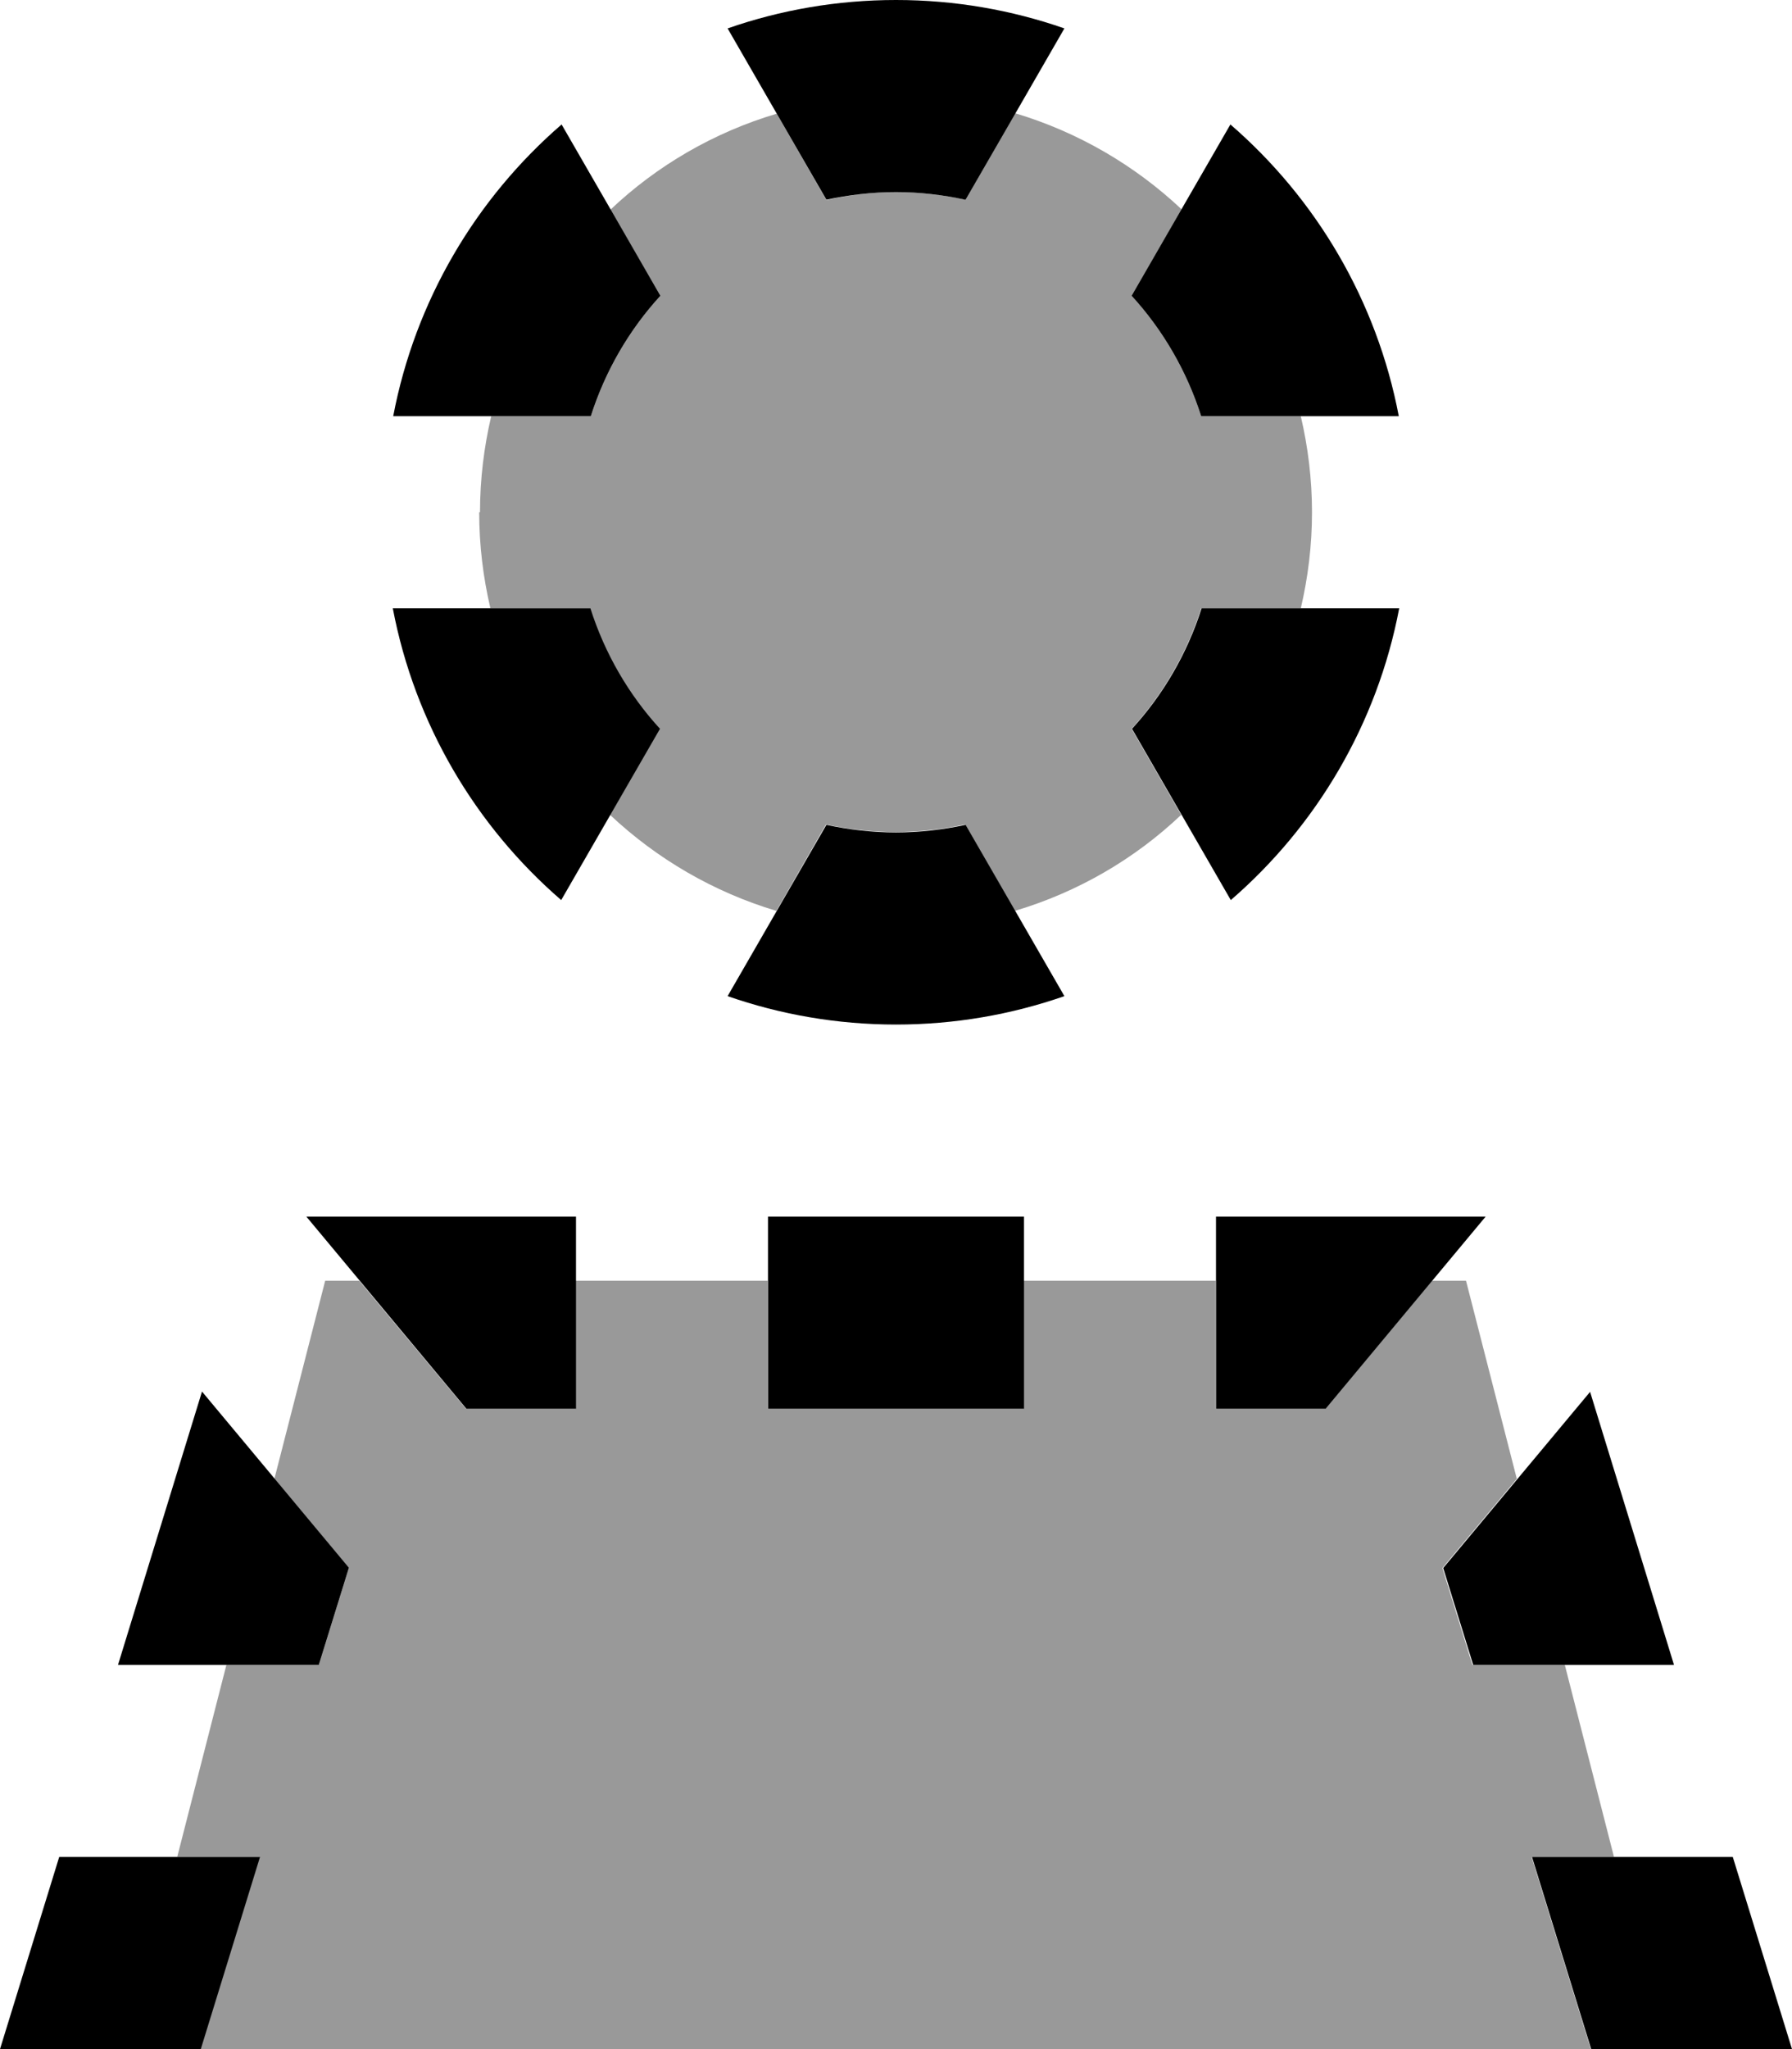
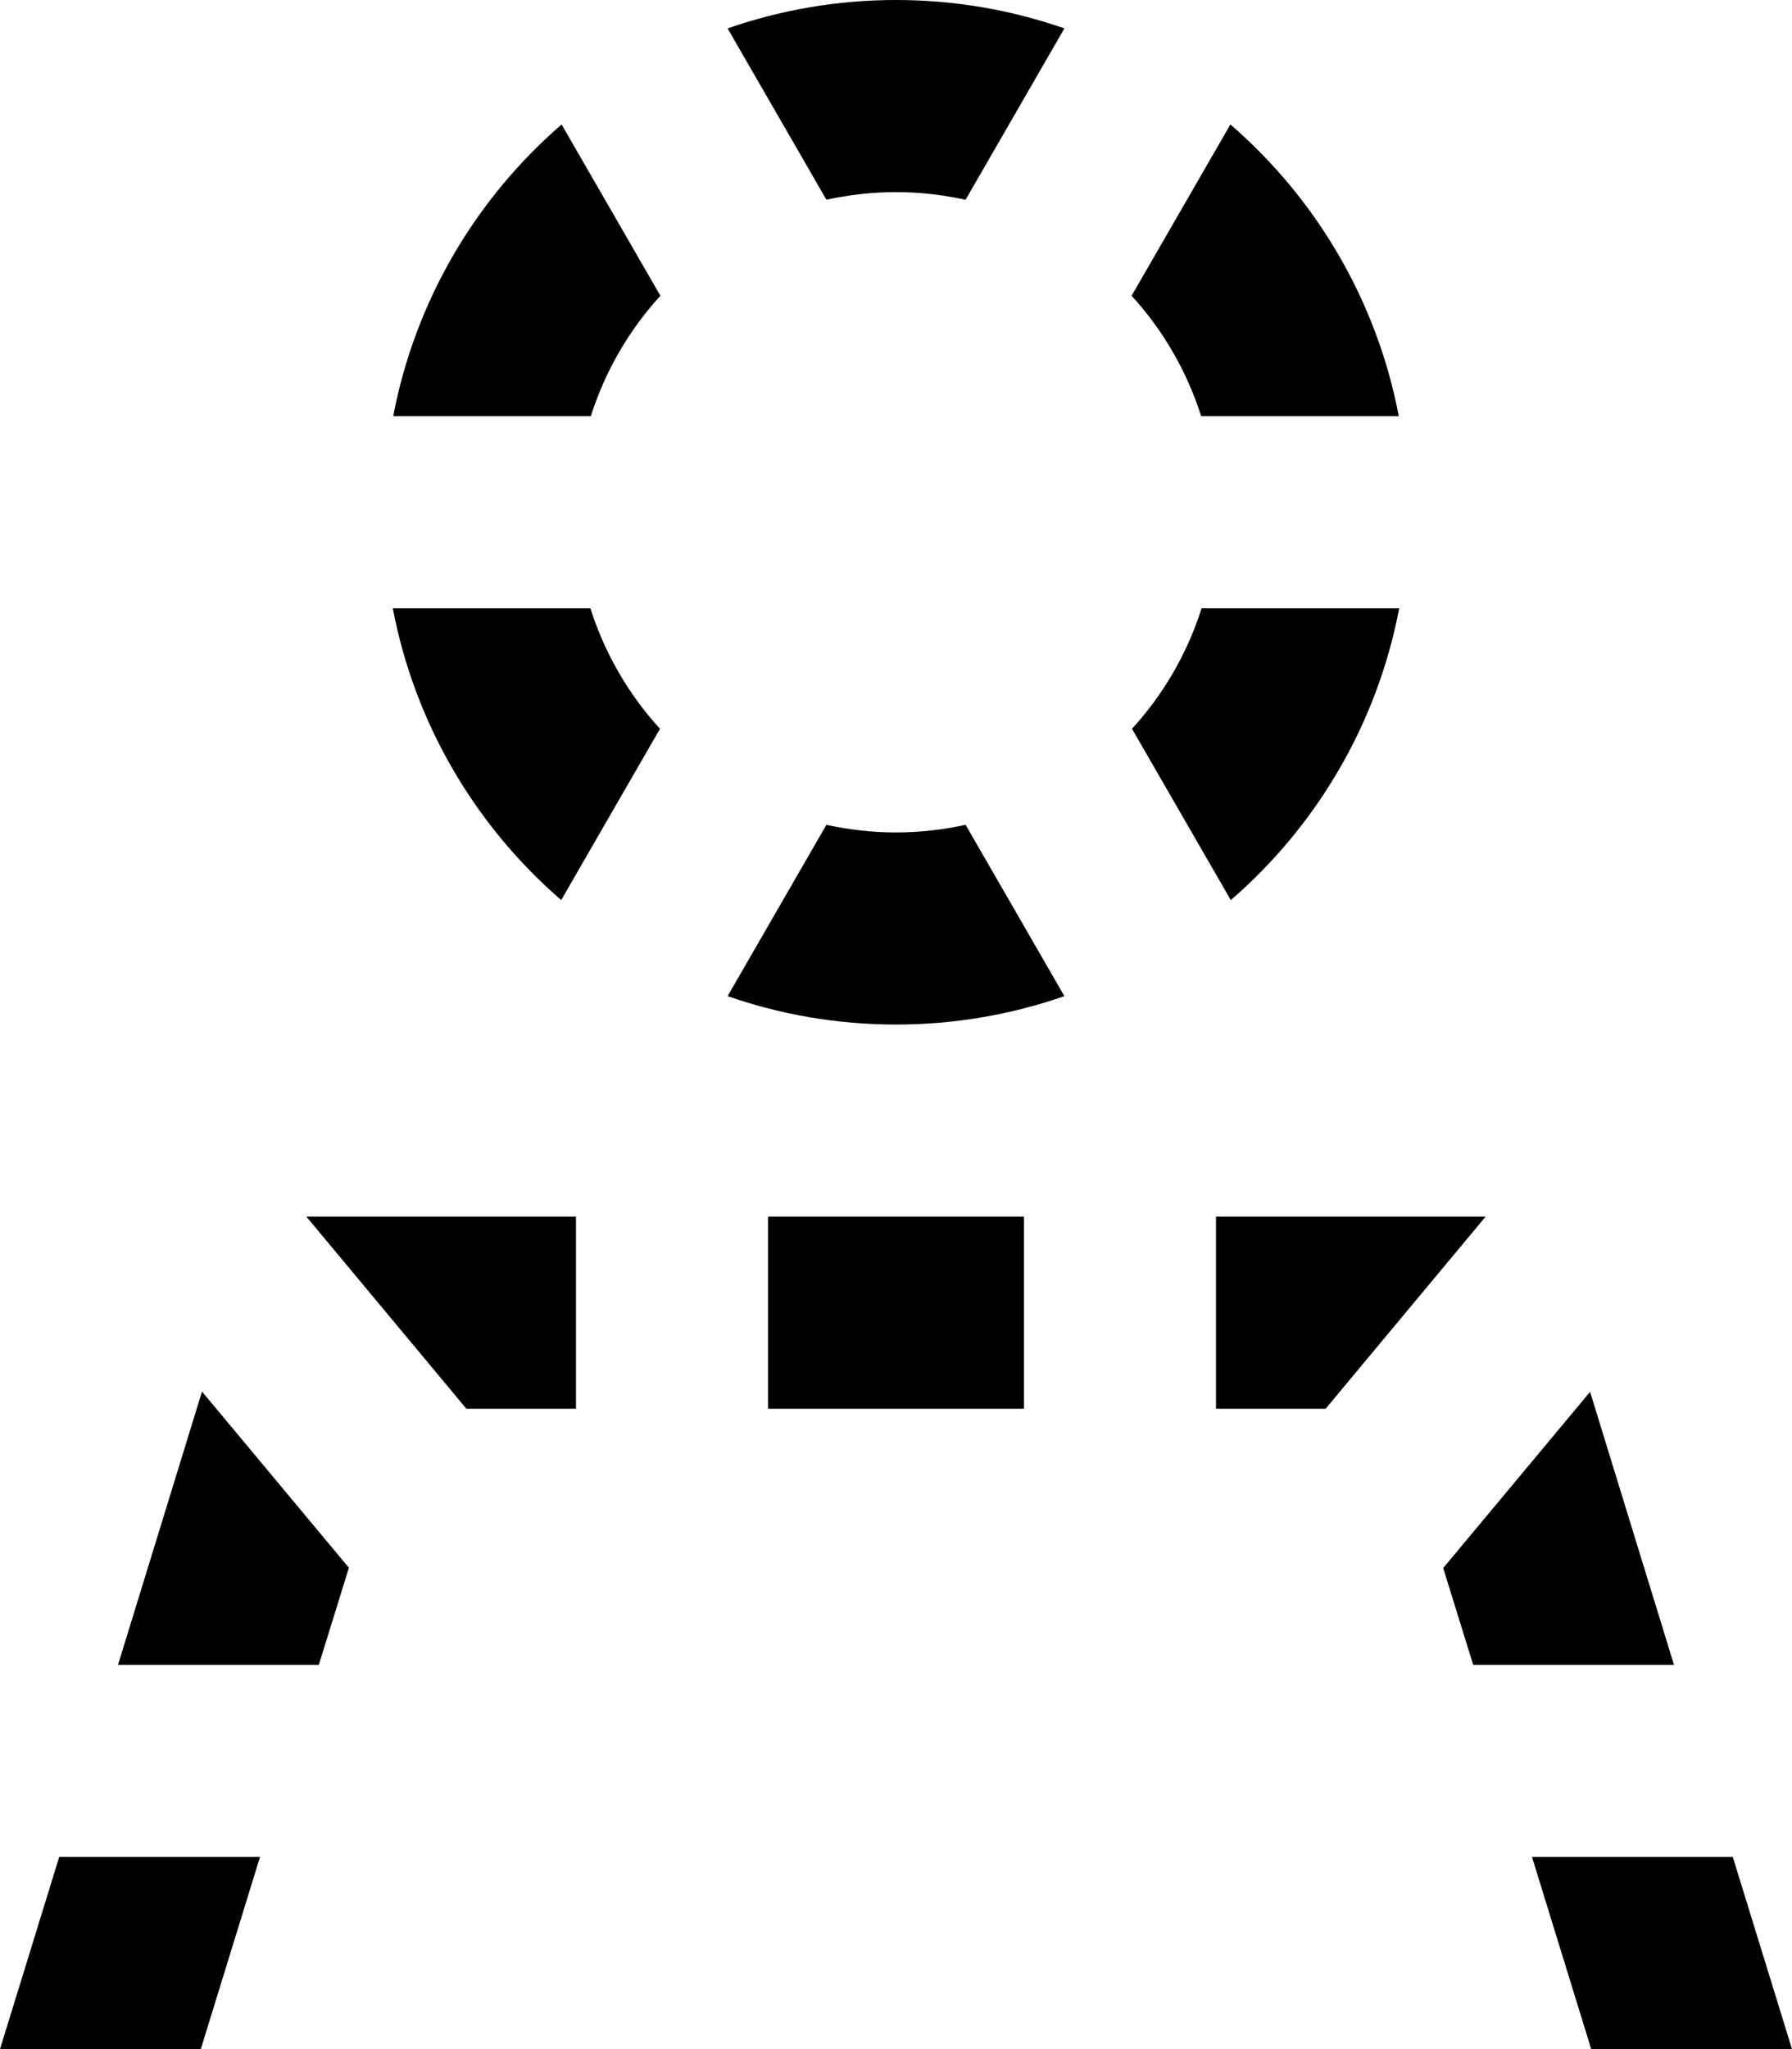
<svg xmlns="http://www.w3.org/2000/svg" viewBox="0 0 448 512">
-   <path style="fill:currentColor;opacity:.4" d="M44.3 464l12.3-48 23.1 0 7.5-24.2-18.6-22.3 12.7-49.5 8.5 0 26.7 32 27.4 0 0-32 48 0 0 32 64 0 0-32 48 0 0 32 27.4 0 26.7-32 8.5 0 12.7 49.5-18.6 22.3 7.5 24.2 23.1 0 12.3 48-20.6 0 14.8 48-347.6 0 14.8-48-20.7 0zM120 128c0-8.3 1-16.3 2.8-24l24.9 0c3.6-11.3 9.6-21.6 17.4-30.1L152.6 52.4c11.6-11 25.8-19.3 41.6-24l12.4 21.6C212.2 48.7 218 48 224 48s11.8 .7 17.4 1.9l12.4-21.6c15.7 4.7 29.9 13 41.6 24L282.9 73.9c7.8 8.5 13.8 18.8 17.4 30.1l24.9 0c1.8 7.7 2.8 15.7 2.8 24s-1 16.3-2.8 24l-24.9 0c-3.6 11.3-9.6 21.6-17.4 30.1l12.4 21.5c-11.6 11-25.8 19.3-41.6 24l-12.4-21.6c-5.6 1.2-11.4 1.9-17.4 1.9s-11.8-.7-17.4-1.9l-12.4 21.6c-15.7-4.7-29.9-13-41.6-24l12.4-21.5c-7.8-8.5-13.8-18.8-17.4-30.1l-24.9 0c-1.8-7.7-2.8-15.7-2.8-24z" />
  <path style="fill:currentColor;opacity:1" d="M224 256c-14.7 0-28.9-2.5-42.1-7.1l24.7-42.8c5.6 1.2 11.4 1.9 17.4 1.9s11.8-.7 17.4-1.9l24.7 42.8c-13.2 4.6-27.4 7.1-42.1 7.1zm-83.7-31.1c-21.4-18.5-36.6-44-42.1-72.9l49.4 0c3.6 11.3 9.6 21.6 17.4 30.1l-24.7 42.8zM300.3 104c-3.6-11.3-9.6-21.6-17.4-30.1l24.7-42.8c21.4 18.5 36.6 44 42.1 72.9l-49.4 0zm-59-54.1C235.8 48.7 230 48 224 48s-11.8 .7-17.4 1.9L181.9 7.1C195.1 2.5 209.3 0 224 0s28.9 2.5 42.1 7.1L241.4 49.9zM349.8 152c-5.5 28.9-20.7 54.4-42.1 72.9l-24.7-42.8c7.8-8.5 13.8-18.8 17.4-30.1l49.4 0zM147.7 104l-49.4 0c5.5-28.9 20.7-54.4 42.1-72.9l24.7 42.8c-7.8 8.5-13.8 18.8-17.4 30.1zM87.2 391.8l-7.5 24.2-50.2 0 21-68.3 36.7 44zM65 464L50.2 512 0 512 14.8 464 65 464zM76.6 304l67.4 0 0 48-27.4 0-40-48zM192 304l64 0 0 48-64 0 0-48zm112 0l67.4 0-40 48-27.4 0 0-48zm93.5 43.7l21 68.3-50.2 0-7.5-24.2 36.7-44zM433.2 464l14.8 48-50.2 0-14.8-48 50.2 0z" />
</svg>